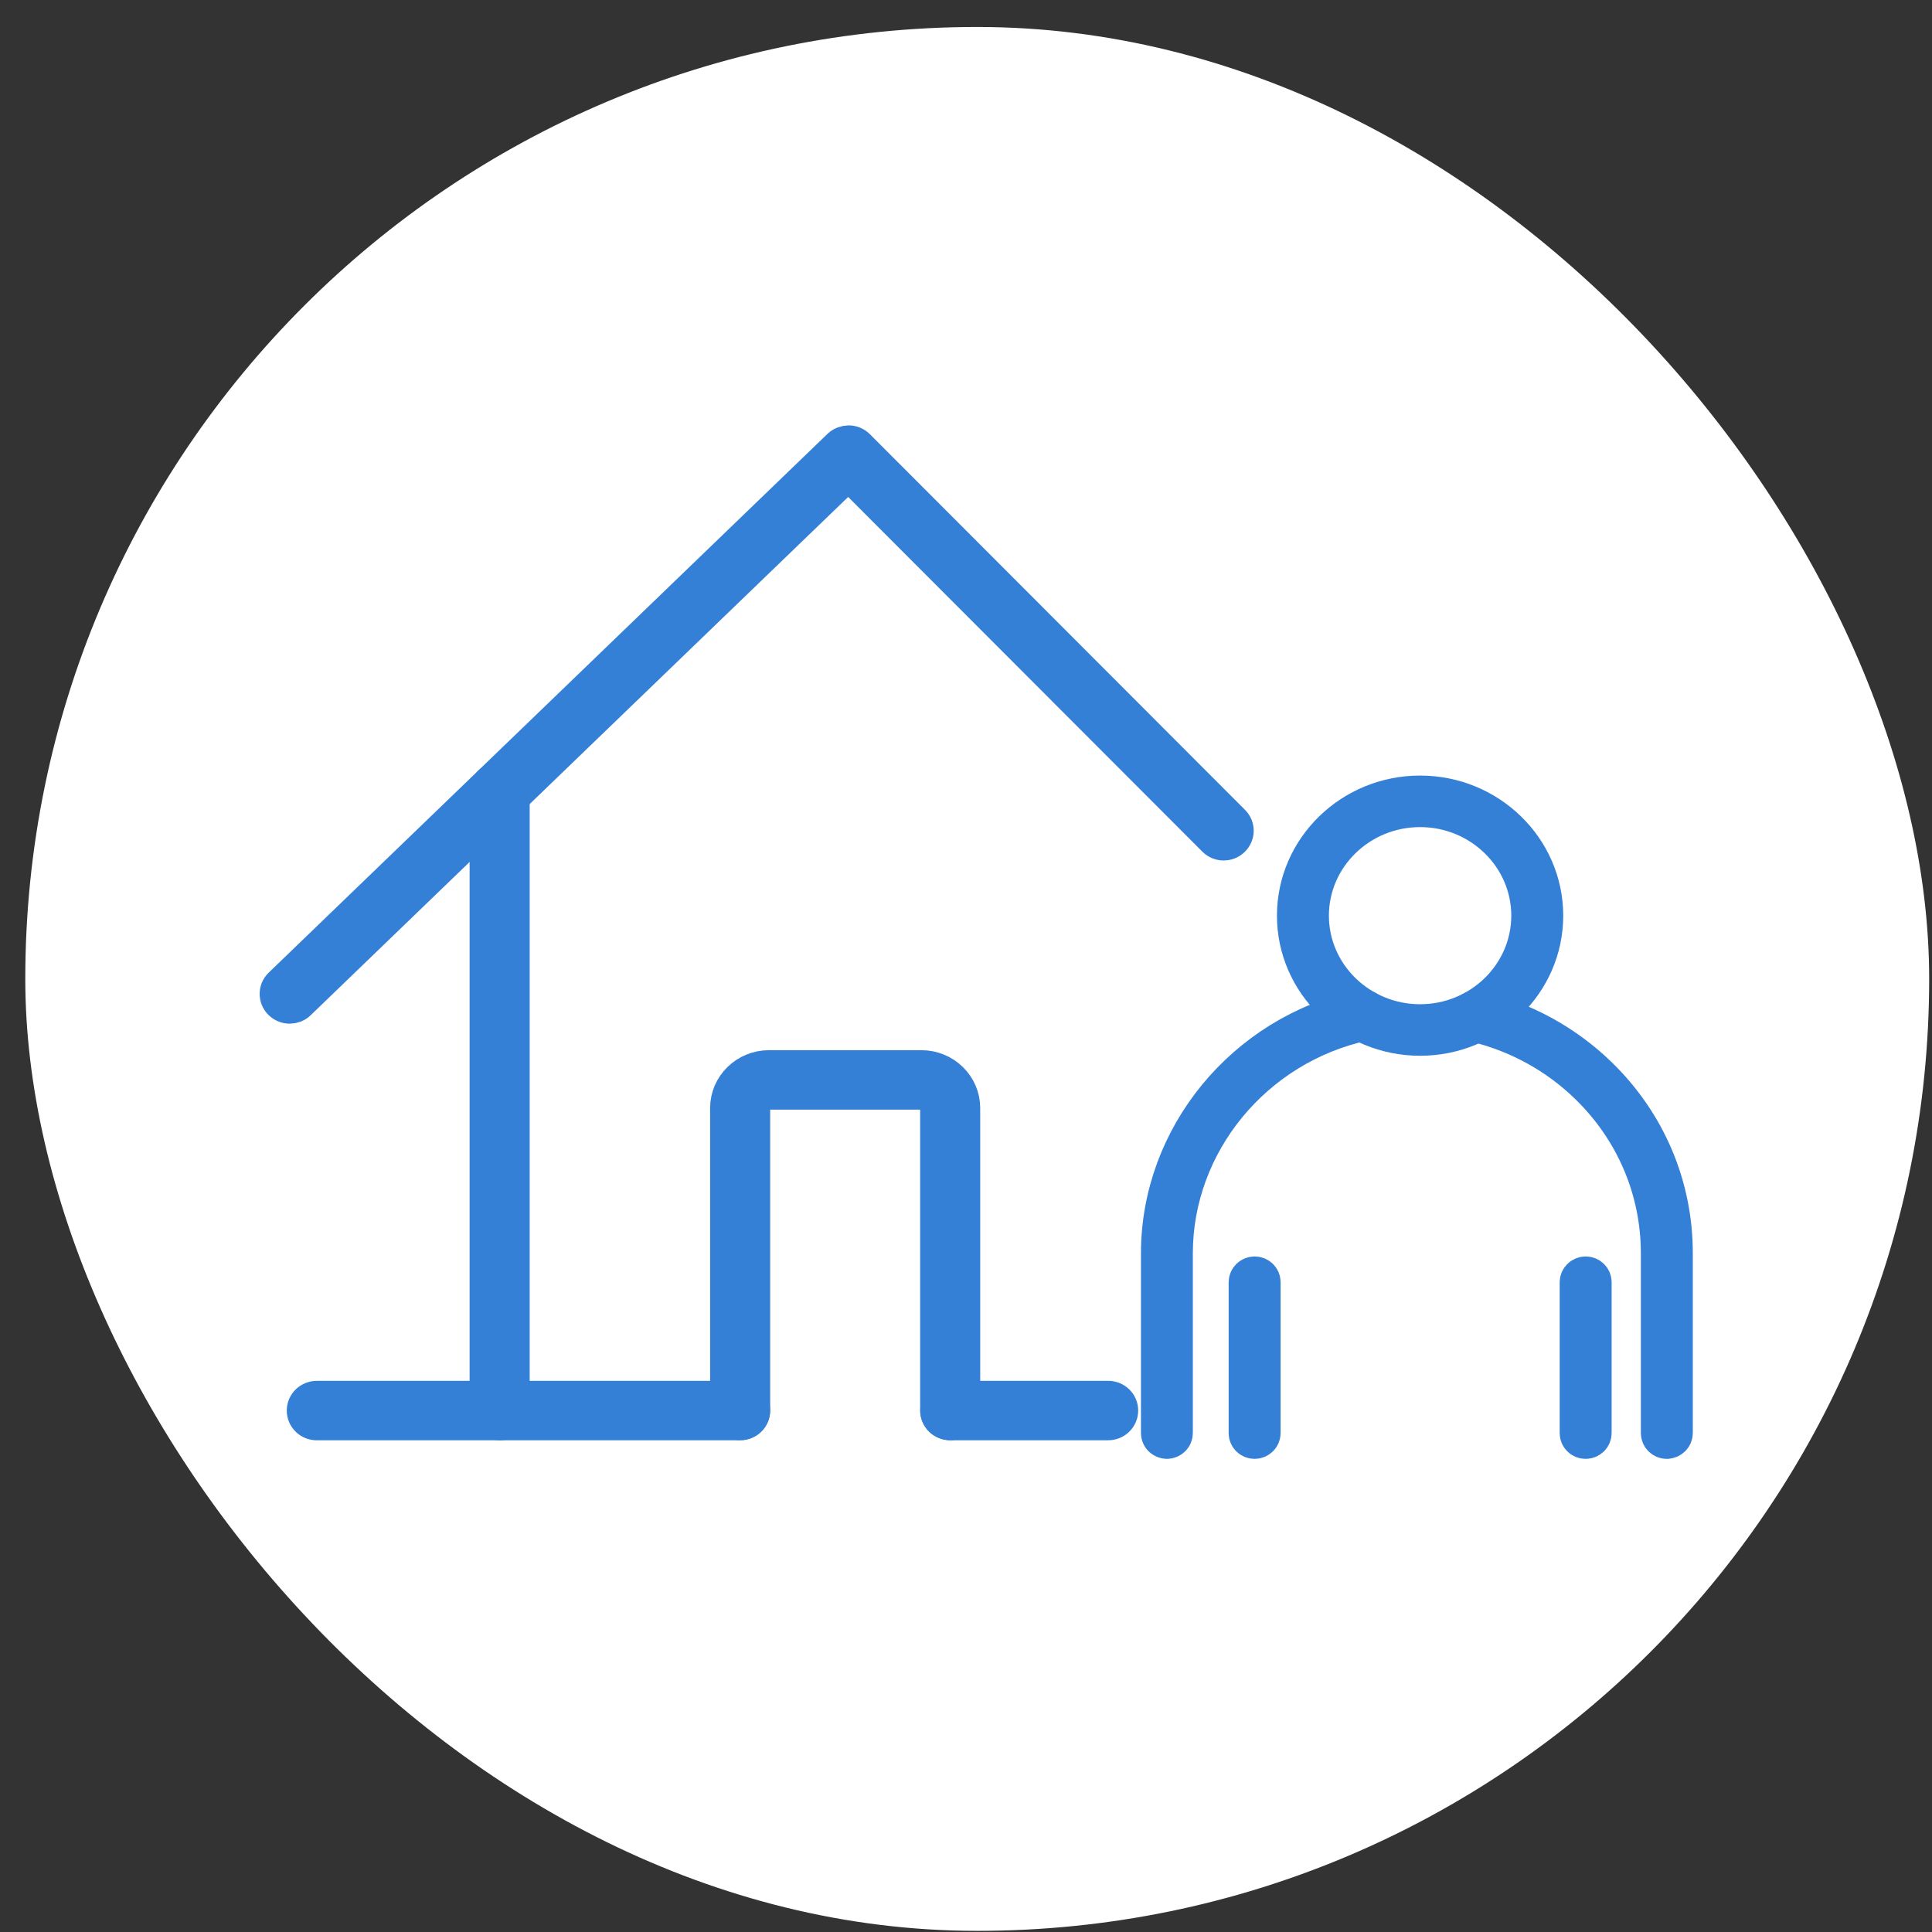
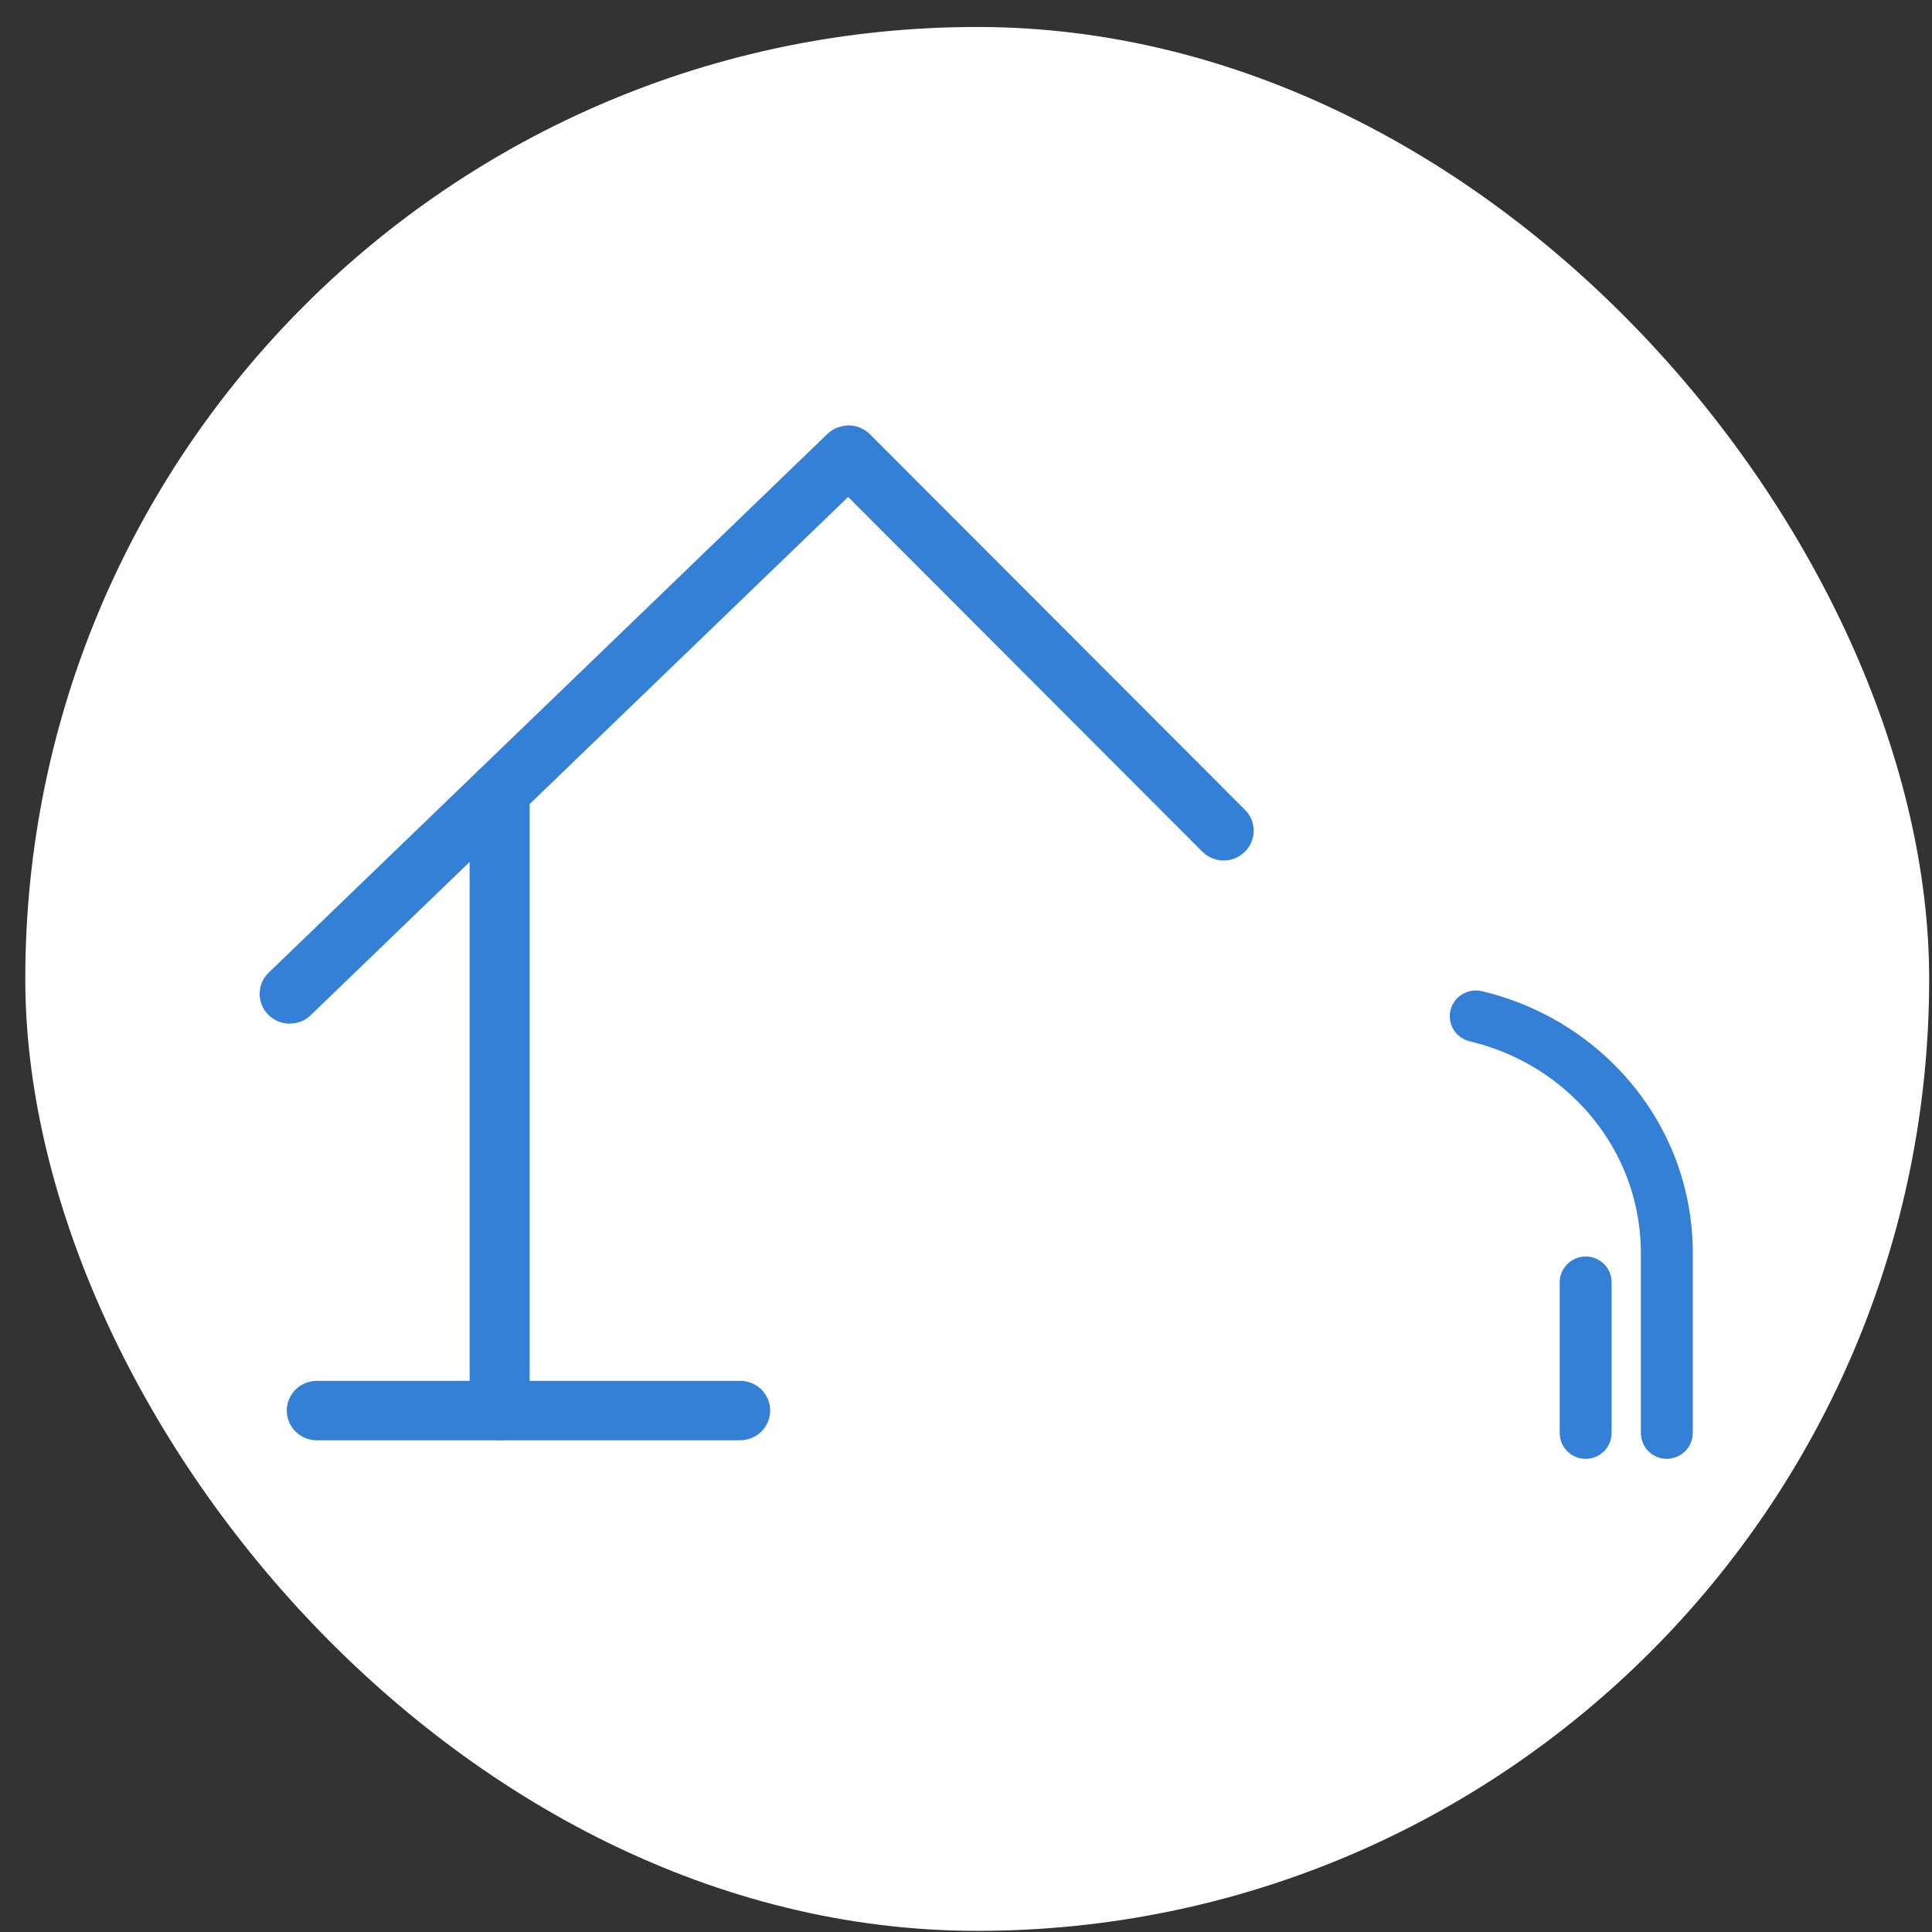
<svg xmlns="http://www.w3.org/2000/svg" width="56" height="56" viewBox="0 0 56 56" fill="none">
  <rect x="0" y="0" width="56" height="56" fill="#333333" stroke="none" />
  <rect x="0.733" y="0.782" width="55.185" height="55.185" rx="27.593" fill="white" />
-   <path d="M41.162 30.102C39.15 30.102 37.513 28.504 37.513 26.541C37.513 24.577 39.15 22.98 41.162 22.98C43.174 22.98 44.811 24.577 44.811 26.541C44.811 28.504 43.174 30.102 41.162 30.102ZM41.162 23.474C39.429 23.474 38.019 24.85 38.019 26.541C38.019 28.232 39.429 29.608 41.162 29.608C42.895 29.608 44.305 28.232 44.305 26.541C44.305 24.85 42.895 23.474 41.162 23.474Z" fill="#3580D7" stroke="#3580D7" stroke-linejoin="round" />
  <path d="M48.316 41.787C48.175 41.787 48.061 41.676 48.061 41.539V36.33C48.061 34.506 47.333 32.793 46.014 31.504C45.103 30.615 43.963 29.991 42.716 29.697C42.58 29.666 42.496 29.531 42.528 29.398C42.56 29.266 42.699 29.184 42.834 29.215C44.173 29.531 45.397 30.201 46.372 31.152C47.79 32.533 48.567 34.371 48.567 36.327V41.536C48.567 41.673 48.454 41.784 48.313 41.784L48.316 41.787Z" fill="#3580D7" stroke="#3580D7" stroke-linejoin="round" />
-   <path d="M33.826 41.786C33.685 41.786 33.571 41.675 33.571 41.538V36.329C33.571 32.923 36.043 29.918 39.445 29.186C39.581 29.157 39.717 29.241 39.746 29.374C39.776 29.506 39.689 29.639 39.553 29.668C36.379 30.352 34.075 33.154 34.075 36.329V41.538C34.075 41.675 33.961 41.786 33.821 41.786H33.826Z" fill="#3580D7" stroke="#3580D7" stroke-linejoin="round" />
-   <path d="M36.368 36.919C36.508 36.919 36.619 37.03 36.619 37.165V41.538C36.619 41.675 36.506 41.786 36.365 41.786C36.224 41.786 36.113 41.675 36.113 41.54V37.168C36.113 37.03 36.227 36.919 36.368 36.919Z" fill="#3580D7" stroke="#3580D7" stroke-linejoin="round" />
  <path d="M45.962 36.919C46.103 36.919 46.214 37.03 46.214 37.165V41.538C46.214 41.675 46.101 41.786 45.96 41.786C45.819 41.786 45.708 41.675 45.708 41.54V37.168C45.708 37.03 45.822 36.919 45.962 36.919Z" fill="#3580D7" stroke="#3580D7" stroke-linejoin="round" />
  <path d="M14.485 41.248H9.182C8.977 41.248 8.812 41.086 8.812 40.886C8.812 40.686 8.977 40.525 9.182 40.525H14.112V22.942C14.112 22.742 14.278 22.581 14.483 22.581C14.688 22.581 14.853 22.742 14.853 22.942V40.886C14.853 41.086 14.688 41.248 14.483 41.248H14.485Z" fill="#3580D7" stroke="#3580D7" stroke-linejoin="round" />
  <path d="M8.398 29.172C8.301 29.172 8.208 29.136 8.133 29.063C7.99 28.921 7.99 28.692 8.136 28.552L24.335 12.933C24.406 12.866 24.507 12.832 24.599 12.83C24.698 12.83 24.791 12.87 24.86 12.938L35.734 23.828C35.877 23.97 35.874 24.199 35.726 24.339C35.581 24.478 35.346 24.476 35.203 24.331L24.591 13.704L8.657 29.068C8.585 29.138 8.491 29.172 8.398 29.172Z" fill="#3580D7" stroke="#3580D7" stroke-linejoin="round" />
-   <path d="M32.121 41.247H27.543C27.338 41.247 27.173 41.085 27.173 40.885C27.173 40.685 27.338 40.524 27.543 40.524H32.121C32.325 40.524 32.491 40.685 32.491 40.885C32.491 41.085 32.325 41.247 32.121 41.247Z" fill="#3580D7" stroke="#3580D7" stroke-linejoin="round" />
  <path d="M21.453 41.247H14.484C14.279 41.247 14.113 41.085 14.113 40.885C14.113 40.685 14.279 40.524 14.484 40.524H21.453C21.658 40.524 21.824 40.685 21.824 40.885C21.824 41.085 21.658 41.247 21.453 41.247Z" fill="#3580D7" stroke="#3580D7" stroke-linejoin="round" />
-   <path d="M27.542 41.244C27.337 41.244 27.171 41.083 27.171 40.883V32.116C27.171 31.865 26.964 31.663 26.707 31.663H22.288C22.031 31.663 21.824 31.865 21.824 32.116V40.883C21.824 41.083 21.658 41.244 21.453 41.244C21.248 41.244 21.083 41.083 21.083 40.883V32.116C21.083 31.468 21.624 30.94 22.288 30.94H26.707C27.371 30.94 27.912 31.468 27.912 32.116V40.883C27.912 41.083 27.747 41.244 27.542 41.244Z" fill="#3580D7" stroke="#3580D7" stroke-linejoin="round" />
</svg>